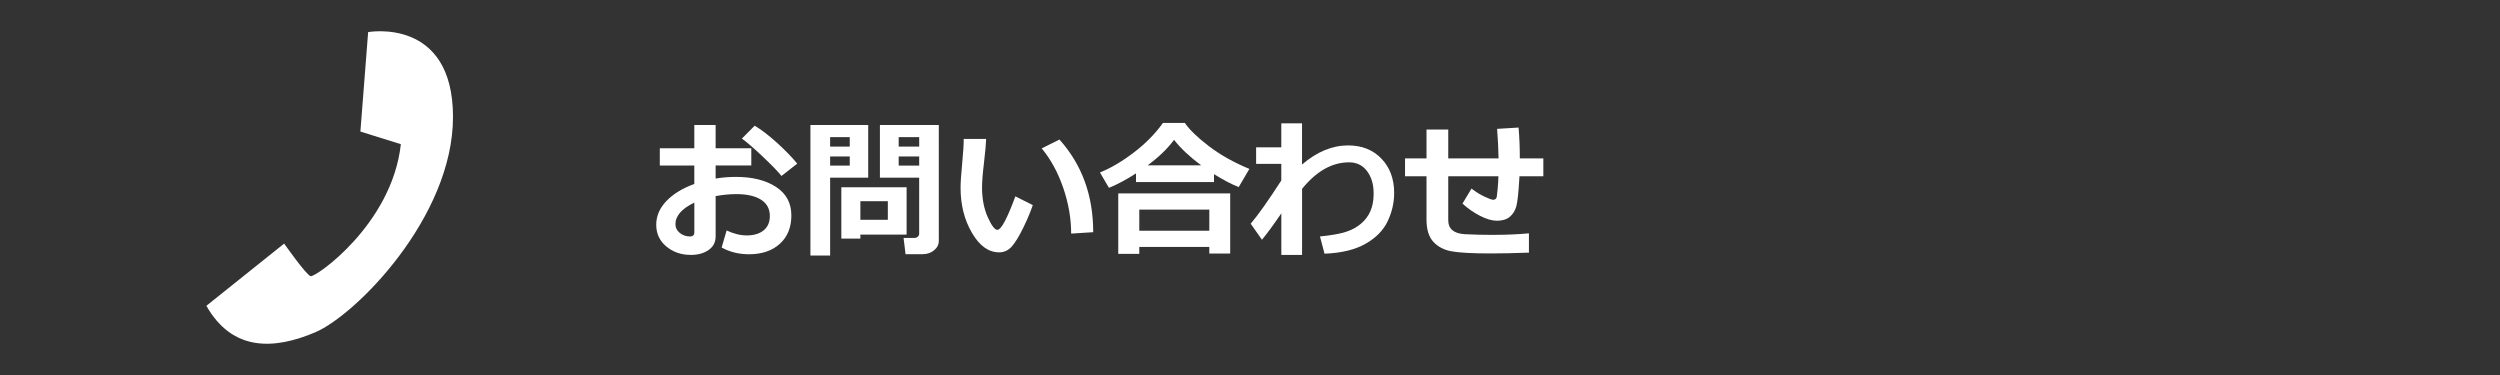
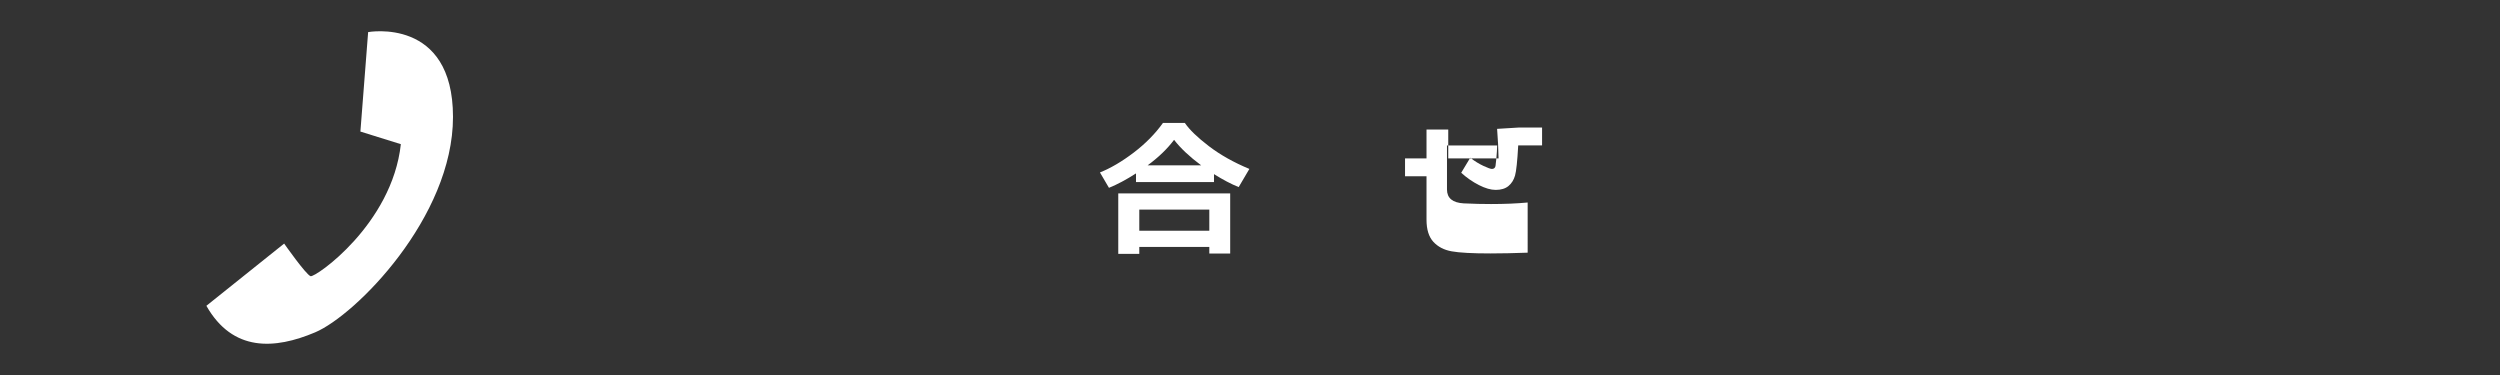
<svg xmlns="http://www.w3.org/2000/svg" version="1.1" id="レイヤー_1" x="0px" y="0px" width="200px" height="30px" viewBox="0 -2.5 200 30" enable-background="new 0 -2.5 200 30" xml:space="preserve">
  <rect x="0" y="-2.5" width="200" height="30" fill="#333333" stroke="none" />
  <path fill="#FFFFFF" d="M29.451,0.068c0,0,6.789-1.236,6.789,6.788S28.447,22.72,25.21,24.088c-3.236,1.369-6.593,1.584-8.7-2.124  l6.222-4.978c0,0,1.742,2.483,2.115,2.609c0.375,0.123,6.519-4.14,7.221-10.561l-3.236-1.009L29.451,0.068z" />
  <g>
-     <path fill="#FFFFFF" d="M57.732,17.301l0.398-1.365c0.563,0.267,1.1,0.398,1.611,0.398c0.566,0,1.016-0.135,1.348-0.404   c0.332-0.269,0.498-0.65,0.498-1.143c0-0.578-0.236-1.016-0.709-1.313s-1.129-0.445-1.969-0.445c-0.52,0-1.072,0.053-1.658,0.158   v3.229c0,0.461-0.188,0.822-0.565,1.084s-0.849,0.393-1.415,0.393c-0.77,0-1.424-0.225-1.963-0.674s-0.809-1.029-0.809-1.74   c0-0.699,0.272-1.332,0.817-1.9s1.288-1.022,2.229-1.362v-1.477h-2.76V9.361h2.76V7.498h1.705v1.863h2.854v1.377H57.25v1.043   c0.539-0.086,1.084-0.129,1.635-0.129c1.313,0,2.378,0.267,3.196,0.8c0.818,0.533,1.228,1.294,1.228,2.282   c0,0.957-0.308,1.713-0.923,2.271c-0.615,0.558-1.437,0.835-2.464,0.835C59.107,17.84,58.377,17.66,57.732,17.301z M55.547,13.709   c-1.008,0.484-1.512,1.059-1.512,1.723c0,0.281,0.116,0.516,0.349,0.703c0.233,0.188,0.505,0.281,0.817,0.281   c0.23,0,0.346-0.111,0.346-0.334V13.709z M63.779,10.592l-1.26,0.984c-0.281-0.352-0.786-0.872-1.515-1.562   c-0.729-0.69-1.28-1.165-1.655-1.427l1.025-1.031c0.512,0.301,1.097,0.747,1.755,1.339C62.787,9.487,63.338,10.053,63.779,10.592z" />
-     <path fill="#FFFFFF" d="M69.457,11.711H66.41v6.229h-1.576V7.498h4.623V11.711z M67.98,9.227V8.471h-1.57v0.756H67.98z    M67.98,10.75v-0.732h-1.57v0.732H67.98z M68.83,16.27v0.316h-1.523v-4.107h5.221v3.791H68.83z M68.83,15.086h2.197v-1.488H68.83   V15.086z M75.105,16.762c0,0.305-0.128,0.561-0.384,0.766c-0.256,0.205-0.563,0.308-0.923,0.308h-1.354l-0.158-1.301h0.879   c0.094,0,0.179-0.032,0.255-0.097c0.076-0.065,0.114-0.145,0.114-0.237v-4.488h-3.141V7.498h4.711L75.105,16.762L75.105,16.762z    M71.895,9.227h1.641V8.471h-1.641V9.227z M73.535,10.018h-1.641v0.732h1.641V10.018z" />
-     <path fill="#FFFFFF" d="M82.623,13.908c-0.184,0.543-0.438,1.148-0.765,1.818c-0.327,0.67-0.628,1.164-0.905,1.482   c-0.277,0.318-0.619,0.479-1.025,0.479c-0.844,0-1.568-0.521-2.174-1.563s-0.908-2.236-0.908-3.589   c0-0.441,0.043-1.096,0.129-1.963c0.082-0.871,0.123-1.523,0.123-1.957h1.793c-0.012,0.395-0.07,1.041-0.176,1.939   c-0.102,0.832-0.152,1.48-0.152,1.945c0,0.898,0.151,1.688,0.454,2.367c0.303,0.679,0.56,1.02,0.771,1.02   c0.305,0,0.785-0.893,1.441-2.678L82.623,13.908z M87.457,16.076l-1.764,0.111c0-1.207-0.211-2.426-0.633-3.657   c-0.422-1.229-0.996-2.283-1.723-3.158l1.418-0.709C86.557,10.668,87.457,13.139,87.457,16.076z" />
    <path fill="#FFFFFF" d="M97.12,12.063h-6.24v-0.691c-0.777,0.5-1.499,0.885-2.163,1.154l-0.721-1.23   c0.867-0.348,1.77-0.879,2.708-1.594c0.938-0.715,1.715-1.504,2.332-2.367h1.752c0.371,0.543,1.012,1.162,1.922,1.857   c0.91,0.695,1.99,1.303,3.24,1.822l-0.855,1.453c-0.602-0.242-1.26-0.588-1.975-1.037V12.063z M96.745,17.254h-5.602v0.557h-1.682   v-4.839h8.954v4.81h-1.67V17.254z M91.143,15.959h5.602v-1.693h-5.602V15.959z M91.811,10.727h4.283   c-0.926-0.688-1.648-1.367-2.168-2.039C93.387,9.406,92.682,10.086,91.811,10.727z" />
-     <path fill="#FFFFFF" d="M102.504,14.57c-0.602,0.883-1.117,1.586-1.547,2.109l-0.902-1.283c0.582-0.681,1.398-1.832,2.449-3.458   v-1.33h-2.015V9.285h2.015V7.369h1.658v3.293c1.188-1.02,2.418-1.529,3.691-1.529c1.098,0,1.985,0.354,2.664,1.061   c0.678,0.707,1.016,1.623,1.016,2.748c0,0.766-0.172,1.515-0.516,2.248c-0.345,0.731-0.938,1.338-1.781,1.815   c-0.844,0.478-1.937,0.741-3.275,0.788l-0.363-1.377c0.902-0.09,1.59-0.211,2.063-0.363c0.473-0.152,0.879-0.371,1.217-0.658   s0.59-0.623,0.756-1.008c0.166-0.386,0.25-0.822,0.255-1.311v-0.135c0-0.703-0.177-1.288-0.527-1.755   c-0.352-0.467-0.832-0.7-1.441-0.7c-1.355,0-2.607,0.707-3.756,2.121v5.286h-1.658V14.57H102.504z" />
-     <path fill="#FFFFFF" d="M122.314,17.711c-1.199,0.043-2.229,0.064-3.088,0.064c-1.445,0-2.476-0.057-3.09-0.168   c-0.615-0.11-1.105-0.365-1.47-0.764c-0.364-0.4-0.545-0.986-0.545-1.765V11.6h-1.718v-1.43h1.718V7.861h1.739v2.309h4.025   c-0.012-0.742-0.051-1.529-0.117-2.361l1.717-0.105c0.066,0.746,0.101,1.568,0.101,2.467h1.881v1.43h-1.909   c-0.07,1.258-0.154,2.062-0.254,2.411c-0.101,0.35-0.275,0.629-0.525,0.836s-0.59,0.311-1.021,0.311   c-0.391,0-0.838-0.129-1.344-0.387s-0.979-0.586-1.416-0.984l0.722-1.201c0.354,0.273,0.707,0.491,1.055,0.652   c0.348,0.162,0.574,0.244,0.68,0.244c0.082,0,0.148-0.022,0.197-0.067s0.078-0.103,0.09-0.17s0.035-0.272,0.068-0.612   c0.032-0.34,0.055-0.684,0.065-1.031h-4.015v3.521c0,0.691,0.447,1.063,1.343,1.113l0.183,0.006   c0.604,0.031,1.271,0.047,1.997,0.047c1.078,0,2.056-0.041,2.931-0.123V17.711z" />
+     <path fill="#FFFFFF" d="M122.314,17.711c-1.199,0.043-2.229,0.064-3.088,0.064c-1.445,0-2.476-0.057-3.09-0.168   c-0.615-0.11-1.105-0.365-1.47-0.764c-0.364-0.4-0.545-0.986-0.545-1.765V11.6h-1.718v-1.43h1.718V7.861h1.739v2.309h4.025   c-0.012-0.742-0.051-1.529-0.117-2.361l1.717-0.105h1.881v1.43h-1.909   c-0.07,1.258-0.154,2.062-0.254,2.411c-0.101,0.35-0.275,0.629-0.525,0.836s-0.59,0.311-1.021,0.311   c-0.391,0-0.838-0.129-1.344-0.387s-0.979-0.586-1.416-0.984l0.722-1.201c0.354,0.273,0.707,0.491,1.055,0.652   c0.348,0.162,0.574,0.244,0.68,0.244c0.082,0,0.148-0.022,0.197-0.067s0.078-0.103,0.09-0.17s0.035-0.272,0.068-0.612   c0.032-0.34,0.055-0.684,0.065-1.031h-4.015v3.521c0,0.691,0.447,1.063,1.343,1.113l0.183,0.006   c0.604,0.031,1.271,0.047,1.997,0.047c1.078,0,2.056-0.041,2.931-0.123V17.711z" />
  </g>
</svg>